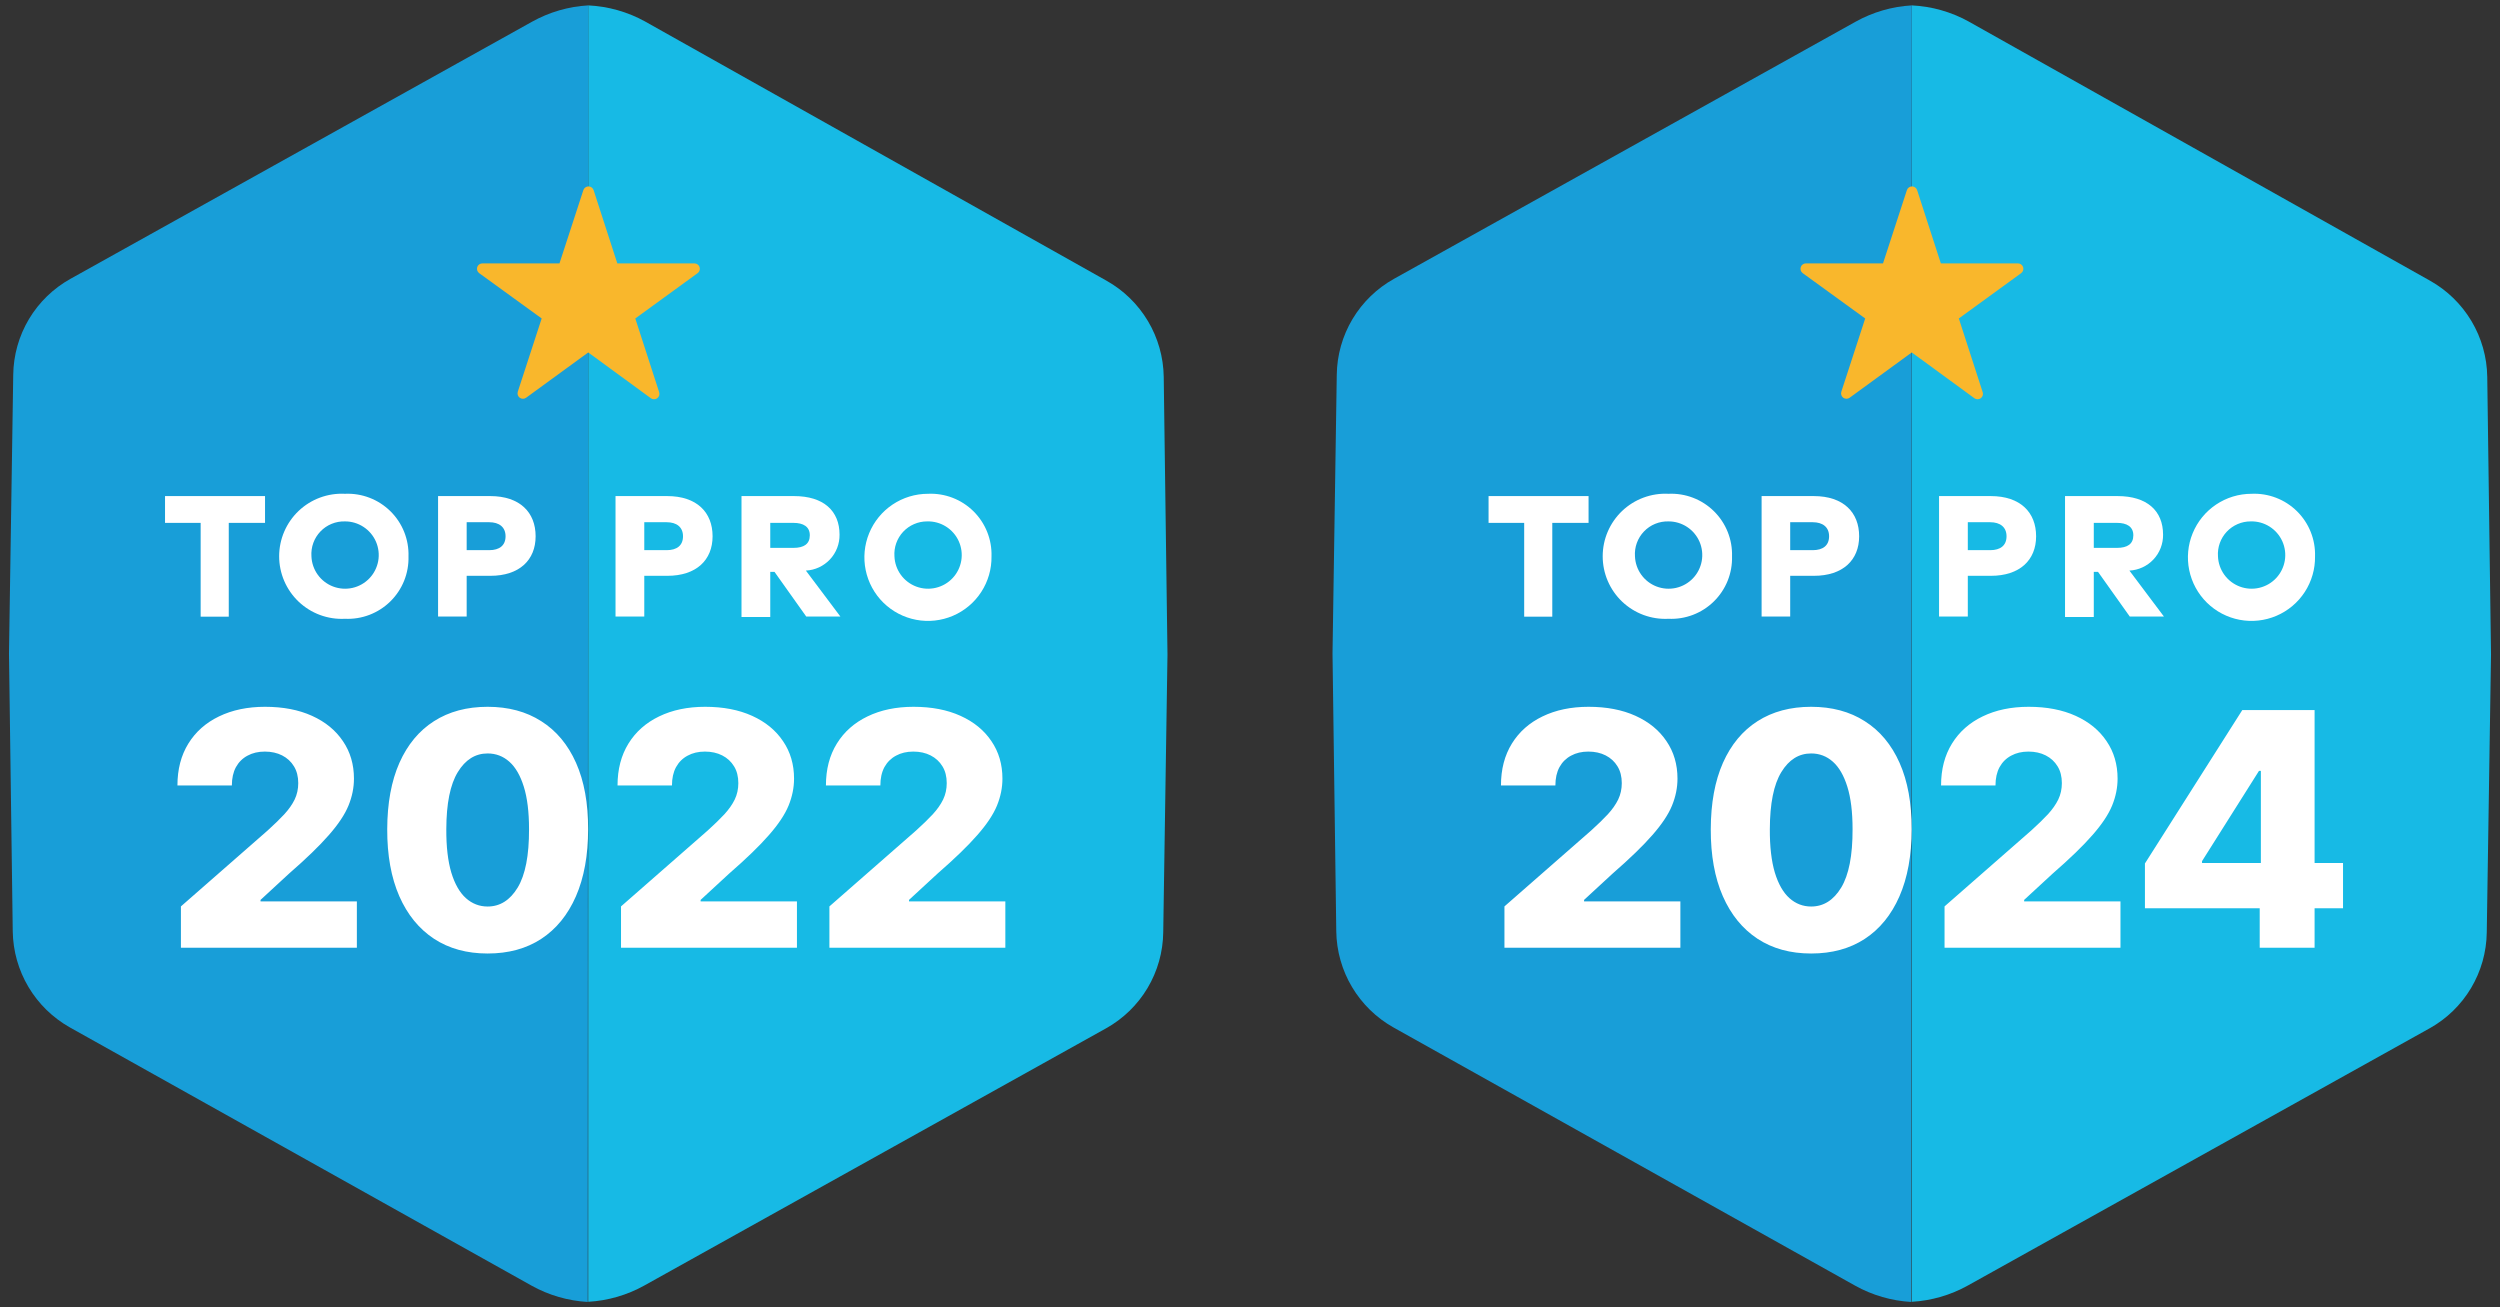
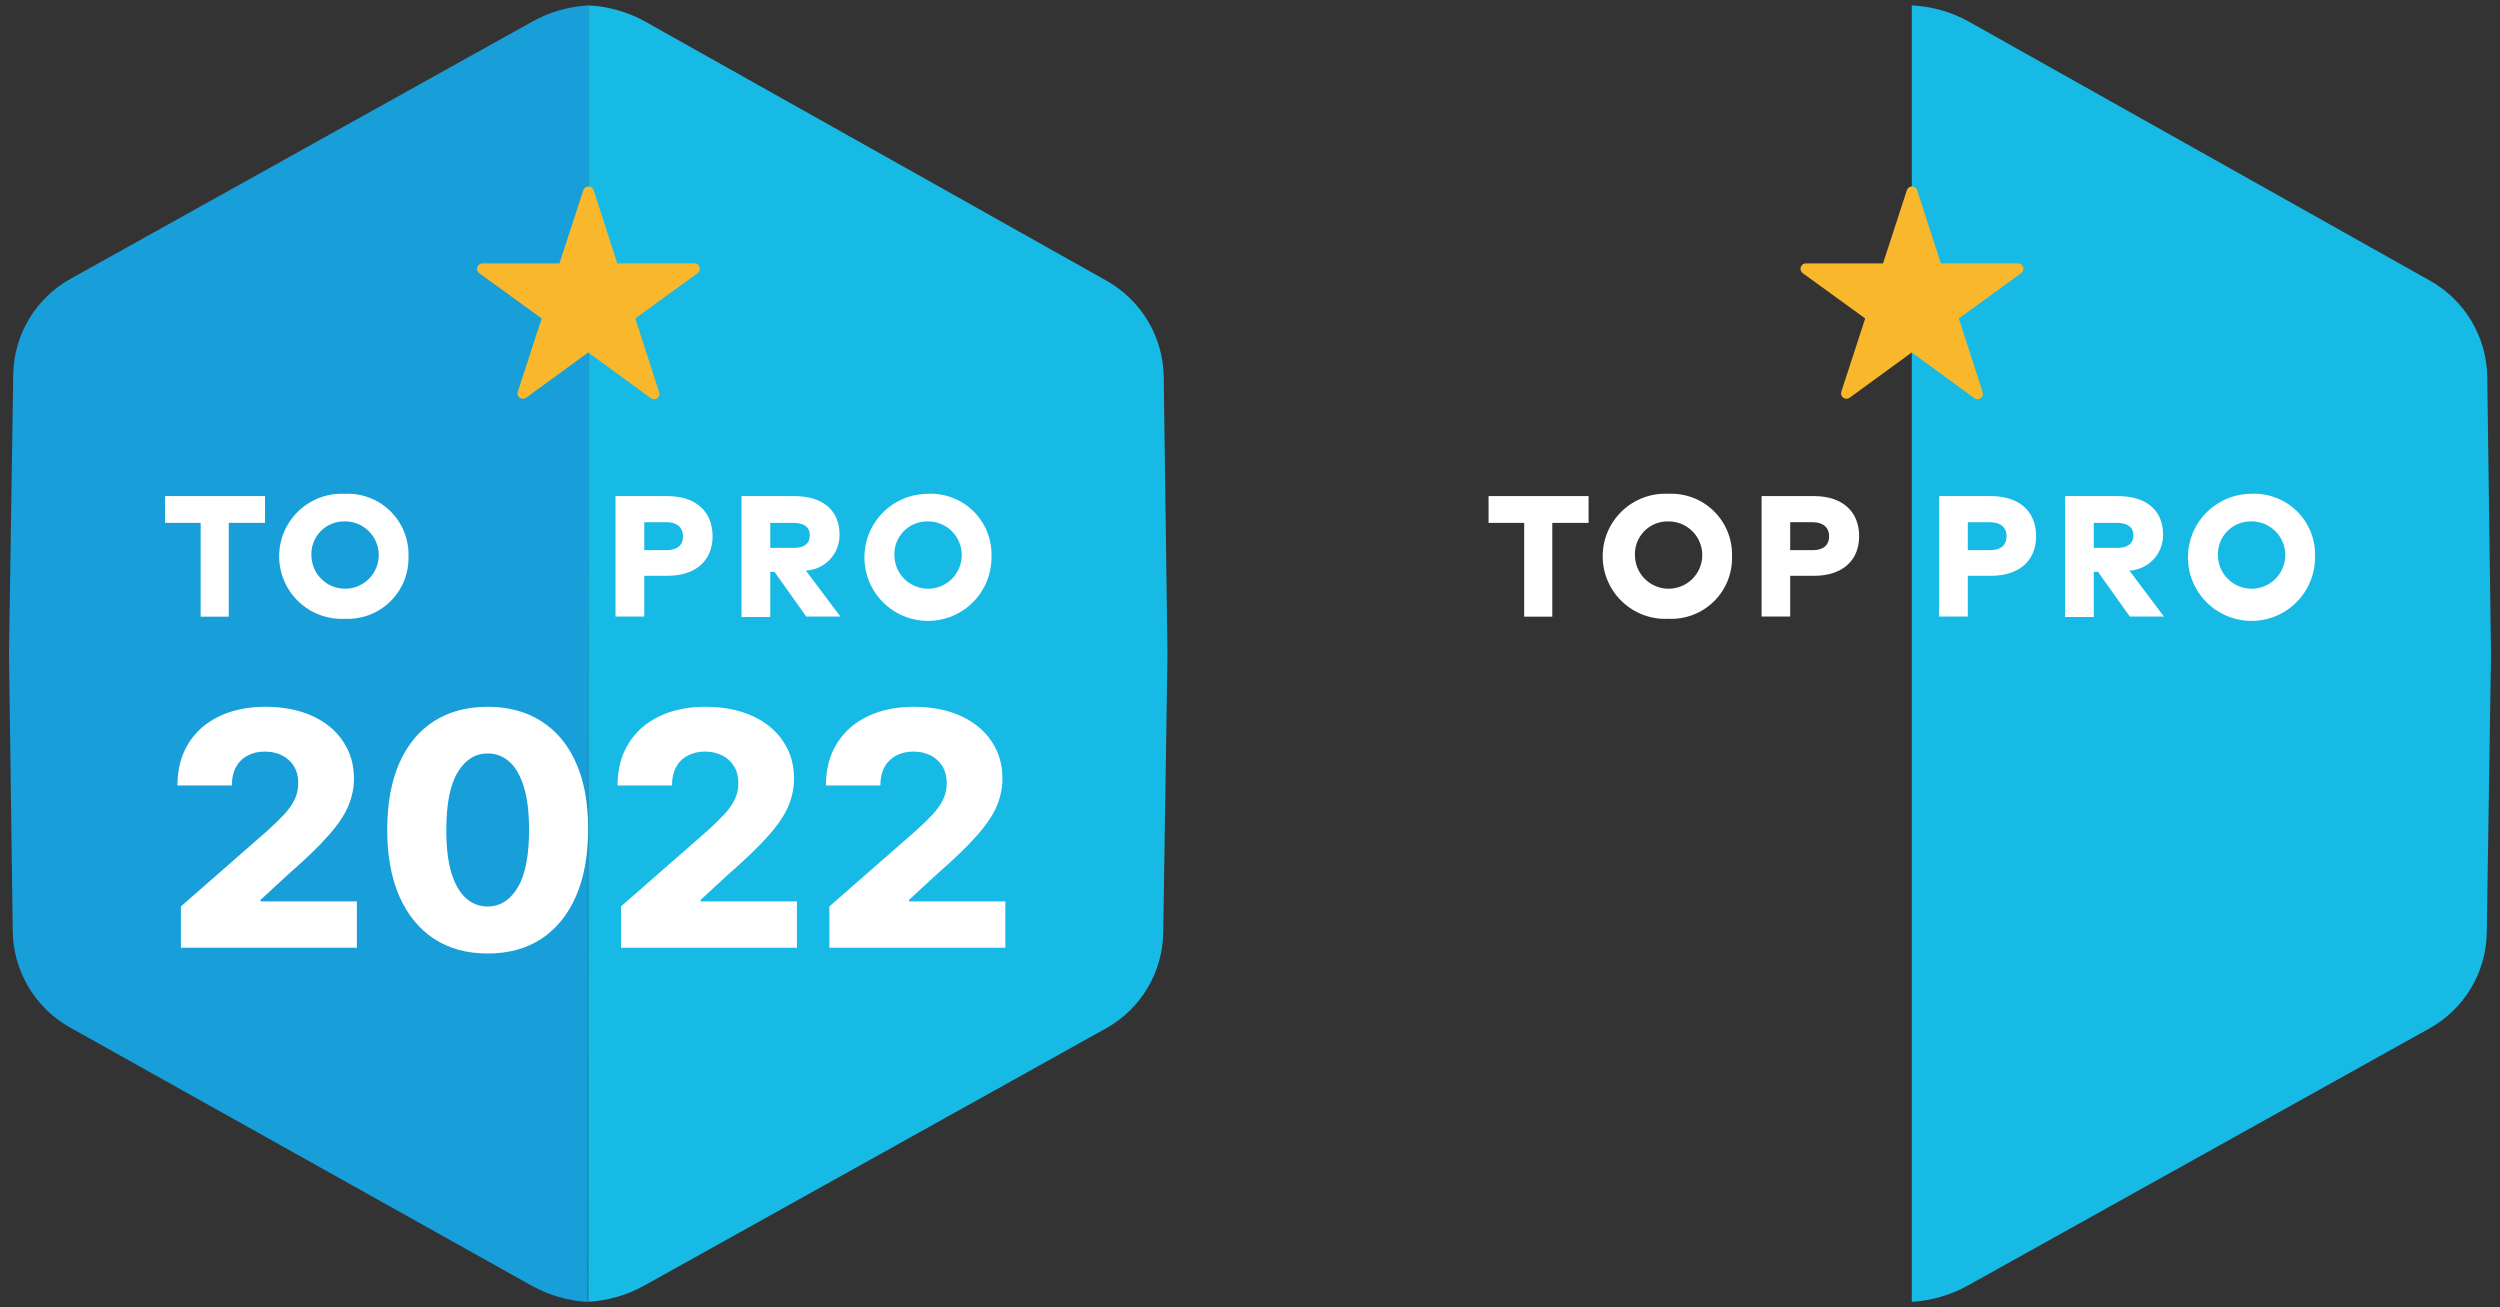
<svg xmlns="http://www.w3.org/2000/svg" width="153" height="80" viewBox="0 0 153 80" fill="none">
  <rect x="0" y="0" width="153" height="80" fill="#333333" stroke="none" />
  <g clip-path="url(#clip0_143_71)">
    <path d="M117 79.67C118.208 79.601 119.384 79.259 120.44 78.67L148.68 62.94C149.732 62.356 150.61 61.505 151.227 60.472C151.843 59.44 152.175 58.263 152.19 57.06L152.45 40.06L152.22 23.06C152.202 21.859 151.87 20.684 151.255 19.652C150.641 18.62 149.767 17.768 148.72 17.18L120.47 1.31C119.403 0.723 118.216 0.388 117 0.33V79.67Z" fill="#17BAE5" />
-     <path d="M117 0.33C115.792 0.399 114.616 0.741 113.56 1.33L85.32 17.06C84.268 17.644 83.39 18.495 82.773 19.527C82.157 20.56 81.825 21.737 81.81 22.94L81.55 40L81.78 57C81.797 58.201 82.13 59.376 82.744 60.407C83.359 61.439 84.233 62.292 85.28 62.88L113.53 78.68C114.586 79.269 115.762 79.611 116.97 79.68L117 0.33Z" fill="#189ED8" />
    <path d="M97.22 32H95V37.74H93.28V32H91.1V30.36H97.22V32Z" fill="white" />
    <path d="M106 34.05C106.014 34.562 105.923 35.07 105.732 35.545C105.54 36.02 105.253 36.45 104.888 36.808C104.523 37.167 104.088 37.446 103.61 37.629C103.132 37.811 102.621 37.894 102.11 37.87C101.591 37.897 101.073 37.817 100.585 37.637C100.098 37.457 99.653 37.179 99.276 36.822C98.9 36.464 98.6 36.033 98.395 35.556C98.19 35.078 98.085 34.564 98.085 34.045C98.085 33.526 98.19 33.011 98.395 32.534C98.6 32.057 98.9 31.626 99.276 31.268C99.653 30.911 100.098 30.633 100.585 30.453C101.073 30.273 101.591 30.193 102.11 30.22C102.622 30.196 103.134 30.279 103.612 30.462C104.091 30.645 104.527 30.926 104.892 31.285C105.257 31.645 105.544 32.076 105.735 32.552C105.925 33.028 106.016 33.538 106 34.05ZM100.06 34.05C100.076 34.454 100.21 34.845 100.446 35.173C100.682 35.501 101.01 35.753 101.388 35.896C101.766 36.039 102.178 36.068 102.572 35.979C102.967 35.89 103.326 35.687 103.606 35.395C103.886 35.103 104.073 34.735 104.146 34.337C104.218 33.939 104.171 33.529 104.012 33.157C103.852 32.786 103.587 32.469 103.249 32.248C102.91 32.026 102.514 31.908 102.11 31.91C101.831 31.902 101.554 31.953 101.295 32.059C101.037 32.165 100.804 32.324 100.611 32.526C100.418 32.727 100.269 32.967 100.174 33.23C100.079 33.492 100.04 33.772 100.06 34.05Z" fill="white" />
    <path d="M109.56 35.24V37.73H107.81V30.36H111C112.82 30.36 113.78 31.36 113.78 32.82C113.78 34.28 112.78 35.24 111.01 35.24H109.56ZM109.56 31.96V33.67H110.94C111.57 33.67 111.94 33.38 111.94 32.82C111.94 32.26 111.55 31.96 110.94 31.96H109.56Z" fill="white" />
    <path d="M120.43 35.24V37.73H118.67V30.36H121.83C123.65 30.36 124.61 31.36 124.61 32.82C124.61 34.28 123.61 35.24 121.84 35.24H120.43ZM120.43 31.96V33.67H121.8C122.43 33.67 122.8 33.38 122.8 32.82C122.8 32.26 122.41 31.96 121.8 31.96H120.43Z" fill="white" />
    <path d="M129.59 30.36C131.41 30.36 132.38 31.27 132.38 32.72C132.388 33.282 132.178 33.826 131.794 34.236C131.41 34.646 130.881 34.892 130.32 34.92L132.43 37.73H130.34L128.4 35H128.14V37.76H126.38V30.36H129.59ZM128.14 32V33.53H129.56C130.2 33.53 130.56 33.29 130.56 32.76C130.56 32.23 130.16 32 129.56 32H128.14Z" fill="white" />
    <path d="M141.68 34.05C141.692 34.822 141.474 35.58 141.054 36.227C140.634 36.875 140.03 37.383 139.321 37.686C138.611 37.99 137.827 38.076 137.068 37.932C136.31 37.789 135.611 37.423 135.061 36.882C134.511 36.34 134.135 35.647 133.98 34.891C133.825 34.135 133.898 33.35 134.191 32.636C134.483 31.921 134.982 31.31 135.623 30.88C136.264 30.45 137.018 30.22 137.79 30.22C138.302 30.196 138.813 30.279 139.292 30.462C139.771 30.645 140.206 30.926 140.572 31.285C140.937 31.645 141.224 32.076 141.415 32.552C141.605 33.028 141.696 33.538 141.68 34.05ZM135.74 34.05C135.756 34.456 135.892 34.849 136.13 35.178C136.369 35.507 136.699 35.758 137.08 35.9C137.461 36.042 137.875 36.068 138.271 35.974C138.667 35.881 139.026 35.673 139.303 35.376C139.581 35.079 139.764 34.706 139.831 34.305C139.897 33.904 139.843 33.493 139.676 33.122C139.509 32.752 139.236 32.439 138.891 32.223C138.547 32.007 138.146 31.898 137.74 31.91C137.465 31.909 137.193 31.965 136.941 32.075C136.689 32.184 136.461 32.344 136.274 32.544C136.086 32.745 135.942 32.983 135.85 33.242C135.758 33.501 135.721 33.776 135.74 34.05Z" fill="white" />
    <path fill-rule="evenodd" clip-rule="evenodd" d="M117.33 11.64L118.78 16.12H123.5C123.57 16.12 123.638 16.142 123.695 16.184C123.752 16.225 123.794 16.284 123.815 16.35C123.836 16.417 123.835 16.489 123.813 16.556C123.79 16.622 123.747 16.68 123.69 16.72L119.88 19.49L121.34 24C121.362 24.067 121.363 24.139 121.342 24.206C121.32 24.273 121.278 24.331 121.221 24.373C121.164 24.414 121.095 24.436 121.025 24.435C120.955 24.435 120.886 24.412 120.83 24.37L117 21.57L113.2 24.34C113.144 24.382 113.075 24.405 113.005 24.405C112.934 24.406 112.866 24.384 112.809 24.343C112.752 24.301 112.71 24.243 112.688 24.176C112.667 24.109 112.667 24.037 112.69 23.97L114.15 19.49L110.33 16.72C110.272 16.679 110.228 16.621 110.206 16.553C110.184 16.486 110.184 16.413 110.206 16.345C110.229 16.278 110.272 16.22 110.331 16.179C110.389 16.138 110.459 16.118 110.53 16.12H115.24L116.7 11.64C116.721 11.573 116.763 11.514 116.819 11.473C116.876 11.431 116.945 11.408 117.015 11.408C117.085 11.408 117.154 11.431 117.21 11.473C117.267 11.514 117.309 11.573 117.33 11.64Z" fill="#F9B72C" />
-     <path d="M92.072 58V55.472L97.378 50.827C97.776 50.467 98.114 50.138 98.394 49.84C98.673 49.536 98.886 49.233 99.033 48.93C99.18 48.623 99.253 48.289 99.253 47.929C99.253 47.526 99.165 47.183 98.99 46.899C98.815 46.61 98.573 46.388 98.266 46.231C97.958 46.075 97.605 45.997 97.207 45.997C96.805 45.997 96.452 46.08 96.149 46.246C95.846 46.407 95.609 46.641 95.439 46.949C95.273 47.257 95.19 47.631 95.19 48.071H91.859C91.859 47.081 92.082 46.227 92.527 45.507C92.972 44.787 93.597 44.233 94.402 43.845C95.212 43.452 96.151 43.256 97.222 43.256C98.325 43.256 99.284 43.44 100.098 43.81C100.912 44.179 101.542 44.695 101.987 45.358C102.437 46.016 102.662 46.781 102.662 47.652C102.662 48.206 102.551 48.755 102.328 49.3C102.106 49.844 101.705 50.446 101.128 51.104C100.555 51.762 99.74 52.55 98.685 53.469L96.945 55.074V55.166H102.839V58H92.072ZM110.842 58.355C109.573 58.355 108.479 58.054 107.561 57.453C106.642 56.847 105.934 55.978 105.437 54.847C104.94 53.71 104.694 52.344 104.699 50.749C104.703 49.153 104.952 47.799 105.444 46.686C105.941 45.569 106.647 44.719 107.561 44.136C108.479 43.549 109.573 43.256 110.842 43.256C112.111 43.256 113.205 43.549 114.123 44.136C115.047 44.719 115.757 45.569 116.254 46.686C116.751 47.803 116.997 49.158 116.993 50.749C116.993 52.349 116.744 53.717 116.247 54.854C115.75 55.99 115.042 56.859 114.123 57.46C113.209 58.057 112.116 58.355 110.842 58.355ZM110.842 55.479C111.6 55.479 112.213 55.093 112.681 54.321C113.15 53.544 113.382 52.354 113.377 50.749C113.377 49.697 113.271 48.831 113.058 48.149C112.845 47.463 112.549 46.951 112.17 46.615C111.791 46.279 111.349 46.111 110.842 46.111C110.089 46.111 109.481 46.492 109.017 47.254C108.553 48.012 108.318 49.177 108.314 50.749C108.309 51.814 108.411 52.697 108.619 53.398C108.832 54.099 109.13 54.622 109.514 54.967C109.897 55.308 110.34 55.479 110.842 55.479ZM119.006 58V55.472L124.311 50.827C124.709 50.467 125.048 50.138 125.327 49.84C125.606 49.536 125.819 49.233 125.966 48.93C126.113 48.623 126.186 48.289 126.186 47.929C126.186 47.526 126.099 47.183 125.924 46.899C125.748 46.61 125.507 46.388 125.199 46.231C124.891 46.075 124.539 45.997 124.141 45.997C123.739 45.997 123.386 46.08 123.083 46.246C122.78 46.407 122.543 46.641 122.373 46.949C122.207 47.257 122.124 47.631 122.124 48.071H118.793C118.793 47.081 119.016 46.227 119.461 45.507C119.906 44.787 120.531 44.233 121.336 43.845C122.145 43.452 123.085 43.256 124.155 43.256C125.258 43.256 126.217 43.44 127.032 43.81C127.846 44.179 128.476 44.695 128.921 45.358C129.371 46.016 129.596 46.781 129.596 47.652C129.596 48.206 129.484 48.755 129.262 49.3C129.039 49.844 128.639 50.446 128.061 51.104C127.489 51.762 126.674 52.55 125.618 53.469L123.878 55.074V55.166H129.773V58H119.006ZM131.27 55.585V52.844L137.229 43.455H139.665V47.176H138.251L134.764 52.702V52.815H143.393V55.585H131.27ZM138.294 58V54.747L138.365 53.547V43.455H141.653V58H138.294Z" fill="white" />
  </g>
  <g clip-path="url(#clip1_143_71)">
    <path d="M36 79.67C37.208 79.601 38.384 79.259 39.44 78.67L67.68 62.94C68.731 62.356 69.61 61.505 70.227 60.472C70.843 59.44 71.175 58.263 71.19 57.06L71.45 40.06L71.22 23.06C71.202 21.859 70.87 20.684 70.255 19.652C69.641 18.62 68.767 17.768 67.72 17.18L39.47 1.31C38.403 0.723 37.216 0.388 36 0.33V79.67Z" fill="#17BAE5" />
    <path d="M36 0.33C34.792 0.399 33.616 0.741 32.56 1.33L4.32 17.06C3.268 17.644 2.39 18.495 1.773 19.527C1.157 20.56 0.824 21.737 0.81 22.94L0.55 40L0.78 57C0.798 58.201 1.13 59.376 1.744 60.407C2.359 61.439 3.233 62.292 4.28 62.88L32.53 78.68C33.586 79.269 34.762 79.611 35.97 79.68L36 0.33Z" fill="#189ED8" />
    <path d="M16.22 32H14V37.74H12.28V32H10.1V30.36H16.22V32Z" fill="white" />
    <path d="M25 34.05C25.014 34.562 24.923 35.07 24.732 35.545C24.54 36.02 24.253 36.45 23.888 36.808C23.523 37.167 23.088 37.446 22.61 37.629C22.132 37.811 21.621 37.894 21.11 37.87C20.591 37.897 20.073 37.817 19.585 37.637C19.098 37.457 18.653 37.179 18.276 36.822C17.9 36.464 17.6 36.033 17.395 35.556C17.19 35.078 17.084 34.564 17.084 34.045C17.084 33.526 17.19 33.011 17.395 32.534C17.6 32.057 17.9 31.626 18.276 31.268C18.653 30.911 19.098 30.633 19.585 30.453C20.073 30.273 20.591 30.193 21.11 30.22C21.622 30.196 22.134 30.279 22.612 30.462C23.091 30.645 23.526 30.926 23.892 31.285C24.257 31.645 24.544 32.076 24.735 32.552C24.925 33.028 25.016 33.538 25 34.05ZM19.06 34.05C19.076 34.454 19.21 34.845 19.446 35.173C19.682 35.501 20.01 35.753 20.388 35.896C20.766 36.039 21.178 36.068 21.573 35.979C21.967 35.89 22.326 35.687 22.606 35.395C22.886 35.103 23.073 34.735 23.146 34.337C23.218 33.939 23.171 33.529 23.012 33.157C22.852 32.786 22.587 32.469 22.248 32.248C21.91 32.026 21.515 31.908 21.11 31.91C20.831 31.902 20.553 31.953 20.295 32.059C20.037 32.165 19.804 32.324 19.611 32.526C19.418 32.727 19.269 32.967 19.174 33.23C19.079 33.492 19.041 33.772 19.06 34.05Z" fill="white" />
-     <path d="M28.56 35.24V37.73H26.81V30.36H30C31.82 30.36 32.78 31.36 32.78 32.82C32.78 34.28 31.78 35.24 30.01 35.24H28.56ZM28.56 31.96V33.67H29.94C30.57 33.67 30.94 33.38 30.94 32.82C30.94 32.26 30.55 31.96 29.94 31.96H28.56Z" fill="white" />
    <path d="M39.43 35.24V37.73H37.67V30.36H40.83C42.65 30.36 43.61 31.36 43.61 32.82C43.61 34.28 42.61 35.24 40.84 35.24H39.43ZM39.43 31.96V33.67H40.8C41.43 33.67 41.8 33.38 41.8 32.82C41.8 32.26 41.41 31.96 40.8 31.96H39.43Z" fill="white" />
    <path d="M48.59 30.36C50.41 30.36 51.38 31.27 51.38 32.72C51.388 33.282 51.178 33.826 50.794 34.236C50.41 34.646 49.881 34.892 49.32 34.92L51.43 37.73H49.34L47.4 35H47.14V37.76H45.38V30.36H48.59ZM47.14 32V33.53H48.56C49.2 33.53 49.56 33.29 49.56 32.76C49.56 32.23 49.16 32 48.56 32H47.14Z" fill="white" />
    <path d="M60.68 34.05C60.692 34.822 60.474 35.58 60.054 36.227C59.634 36.875 59.03 37.383 58.321 37.686C57.611 37.99 56.827 38.076 56.069 37.932C55.31 37.789 54.611 37.423 54.061 36.882C53.511 36.34 53.135 35.647 52.98 34.891C52.825 34.135 52.898 33.35 53.191 32.636C53.483 31.921 53.982 31.31 54.623 30.88C55.264 30.45 56.018 30.22 56.79 30.22C57.302 30.196 57.813 30.279 58.292 30.462C58.771 30.645 59.206 30.926 59.572 31.285C59.937 31.645 60.224 32.076 60.415 32.552C60.605 33.028 60.696 33.538 60.68 34.05ZM54.74 34.05C54.756 34.456 54.892 34.849 55.13 35.178C55.369 35.507 55.699 35.758 56.08 35.9C56.461 36.042 56.875 36.068 57.271 35.974C57.667 35.881 58.026 35.673 58.303 35.376C58.581 35.079 58.764 34.706 58.831 34.305C58.897 33.904 58.843 33.493 58.676 33.122C58.509 32.752 58.236 32.439 57.891 32.223C57.547 32.007 57.146 31.898 56.74 31.91C56.465 31.909 56.193 31.965 55.941 32.075C55.688 32.184 55.462 32.344 55.274 32.544C55.086 32.745 54.942 32.983 54.85 33.242C54.758 33.501 54.721 33.776 54.74 34.05Z" fill="white" />
    <path fill-rule="evenodd" clip-rule="evenodd" d="M36.33 11.64L37.78 16.12H42.5C42.57 16.12 42.639 16.142 42.695 16.184C42.752 16.225 42.794 16.284 42.815 16.35C42.836 16.417 42.835 16.489 42.813 16.556C42.79 16.622 42.747 16.68 42.69 16.72L38.88 19.49L40.34 24C40.362 24.067 40.363 24.139 40.342 24.206C40.32 24.273 40.278 24.331 40.221 24.373C40.164 24.414 40.095 24.436 40.025 24.435C39.955 24.435 39.886 24.412 39.83 24.37L36 21.57L32.2 24.34C32.144 24.382 32.075 24.405 32.005 24.405C31.934 24.406 31.866 24.384 31.809 24.343C31.752 24.301 31.71 24.243 31.688 24.176C31.667 24.109 31.668 24.037 31.69 23.97L33.15 19.49L29.33 16.72C29.272 16.679 29.228 16.621 29.206 16.553C29.184 16.486 29.184 16.413 29.206 16.345C29.229 16.278 29.273 16.22 29.331 16.179C29.389 16.138 29.459 16.118 29.53 16.12H34.24L35.7 11.64C35.721 11.573 35.763 11.514 35.819 11.473C35.876 11.431 35.945 11.408 36.015 11.408C36.085 11.408 36.154 11.431 36.211 11.473C36.267 11.514 36.309 11.573 36.33 11.64Z" fill="#F9B72C" />
    <path d="M11.072 58V55.472L16.378 50.827C16.776 50.467 17.114 50.138 17.393 49.84C17.673 49.536 17.886 49.233 18.033 48.93C18.18 48.623 18.253 48.289 18.253 47.929C18.253 47.526 18.165 47.183 17.99 46.899C17.815 46.61 17.573 46.388 17.266 46.231C16.958 46.075 16.605 45.997 16.207 45.997C15.805 45.997 15.452 46.08 15.149 46.246C14.846 46.407 14.609 46.641 14.439 46.949C14.273 47.257 14.19 47.631 14.19 48.071H10.859C10.859 47.081 11.082 46.227 11.527 45.507C11.972 44.787 12.597 44.233 13.402 43.845C14.212 43.452 15.152 43.256 16.222 43.256C17.325 43.256 18.284 43.44 19.098 43.81C19.912 44.179 20.542 44.695 20.987 45.358C21.437 46.016 21.662 46.781 21.662 47.652C21.662 48.206 21.551 48.755 21.328 49.3C21.106 49.844 20.706 50.446 20.128 51.104C19.555 51.762 18.741 52.55 17.685 53.469L15.945 55.074V55.166H21.84V58H11.072ZM29.842 58.355C28.573 58.355 27.479 58.054 26.561 57.453C25.642 56.847 24.934 55.978 24.437 54.847C23.94 53.71 23.694 52.344 23.698 50.749C23.703 49.153 23.952 47.799 24.444 46.686C24.941 45.569 25.647 44.719 26.561 44.136C27.479 43.549 28.573 43.256 29.842 43.256C31.111 43.256 32.205 43.549 33.123 44.136C34.047 44.719 34.757 45.569 35.254 46.686C35.751 47.803 35.997 49.158 35.992 50.749C35.992 52.349 35.744 53.717 35.247 54.854C34.75 55.99 34.042 56.859 33.123 57.46C32.209 58.057 31.116 58.355 29.842 58.355ZM29.842 55.479C30.6 55.479 31.213 55.093 31.681 54.321C32.15 53.544 32.382 52.354 32.377 50.749C32.377 49.697 32.271 48.831 32.058 48.149C31.845 47.463 31.549 46.951 31.17 46.615C30.791 46.279 30.349 46.111 29.842 46.111C29.089 46.111 28.481 46.492 28.017 47.254C27.553 48.012 27.318 49.177 27.314 50.749C27.309 51.814 27.411 52.697 27.619 53.398C27.832 54.099 28.13 54.622 28.514 54.967C28.897 55.308 29.34 55.479 29.842 55.479ZM38.006 58V55.472L43.311 50.827C43.709 50.467 44.048 50.138 44.327 49.84C44.606 49.536 44.819 49.233 44.966 48.93C45.113 48.623 45.186 48.289 45.186 47.929C45.186 47.526 45.099 47.183 44.924 46.899C44.748 46.61 44.507 46.388 44.199 46.231C43.892 46.075 43.539 45.997 43.141 45.997C42.739 45.997 42.386 46.08 42.083 46.246C41.78 46.407 41.543 46.641 41.373 46.949C41.207 47.257 41.124 47.631 41.124 48.071H37.793C37.793 47.081 38.016 46.227 38.461 45.507C38.906 44.787 39.531 44.233 40.336 43.845C41.145 43.452 42.085 43.256 43.155 43.256C44.258 43.256 45.217 43.44 46.032 43.81C46.846 44.179 47.476 44.695 47.921 45.358C48.371 46.016 48.596 46.781 48.596 47.652C48.596 48.206 48.484 48.755 48.262 49.3C48.039 49.844 47.639 50.446 47.061 51.104C46.489 51.762 45.674 52.55 44.618 53.469L42.878 55.074V55.166H48.773V58H38.006ZM50.76 58V55.472L56.065 50.827C56.463 50.467 56.802 50.138 57.081 49.84C57.36 49.536 57.573 49.233 57.72 48.93C57.867 48.623 57.94 48.289 57.94 47.929C57.94 47.526 57.853 47.183 57.678 46.899C57.502 46.61 57.261 46.388 56.953 46.231C56.645 46.075 56.293 45.997 55.895 45.997C55.492 45.997 55.14 46.08 54.837 46.246C54.534 46.407 54.297 46.641 54.126 46.949C53.961 47.257 53.878 47.631 53.878 48.071H50.547C50.547 47.081 50.769 46.227 51.215 45.507C51.66 44.787 52.285 44.233 53.09 43.845C53.899 43.452 54.839 43.256 55.909 43.256C57.012 43.256 57.971 43.44 58.785 43.81C59.6 44.179 60.23 44.695 60.675 45.358C61.124 46.016 61.349 46.781 61.349 47.652C61.349 48.206 61.238 48.755 61.016 49.3C60.793 49.844 60.393 50.446 59.815 51.104C59.242 51.762 58.428 52.55 57.372 53.469L55.632 55.074V55.166H61.527V58H50.76Z" fill="white" />
  </g>
  <defs>
    <clipPath id="clip0_143_71">
      <rect width="72" height="80" fill="white" transform="translate(81)" />
    </clipPath>
    <clipPath id="clip1_143_71">
      <rect width="72" height="80" fill="white" />
    </clipPath>
  </defs>
</svg>